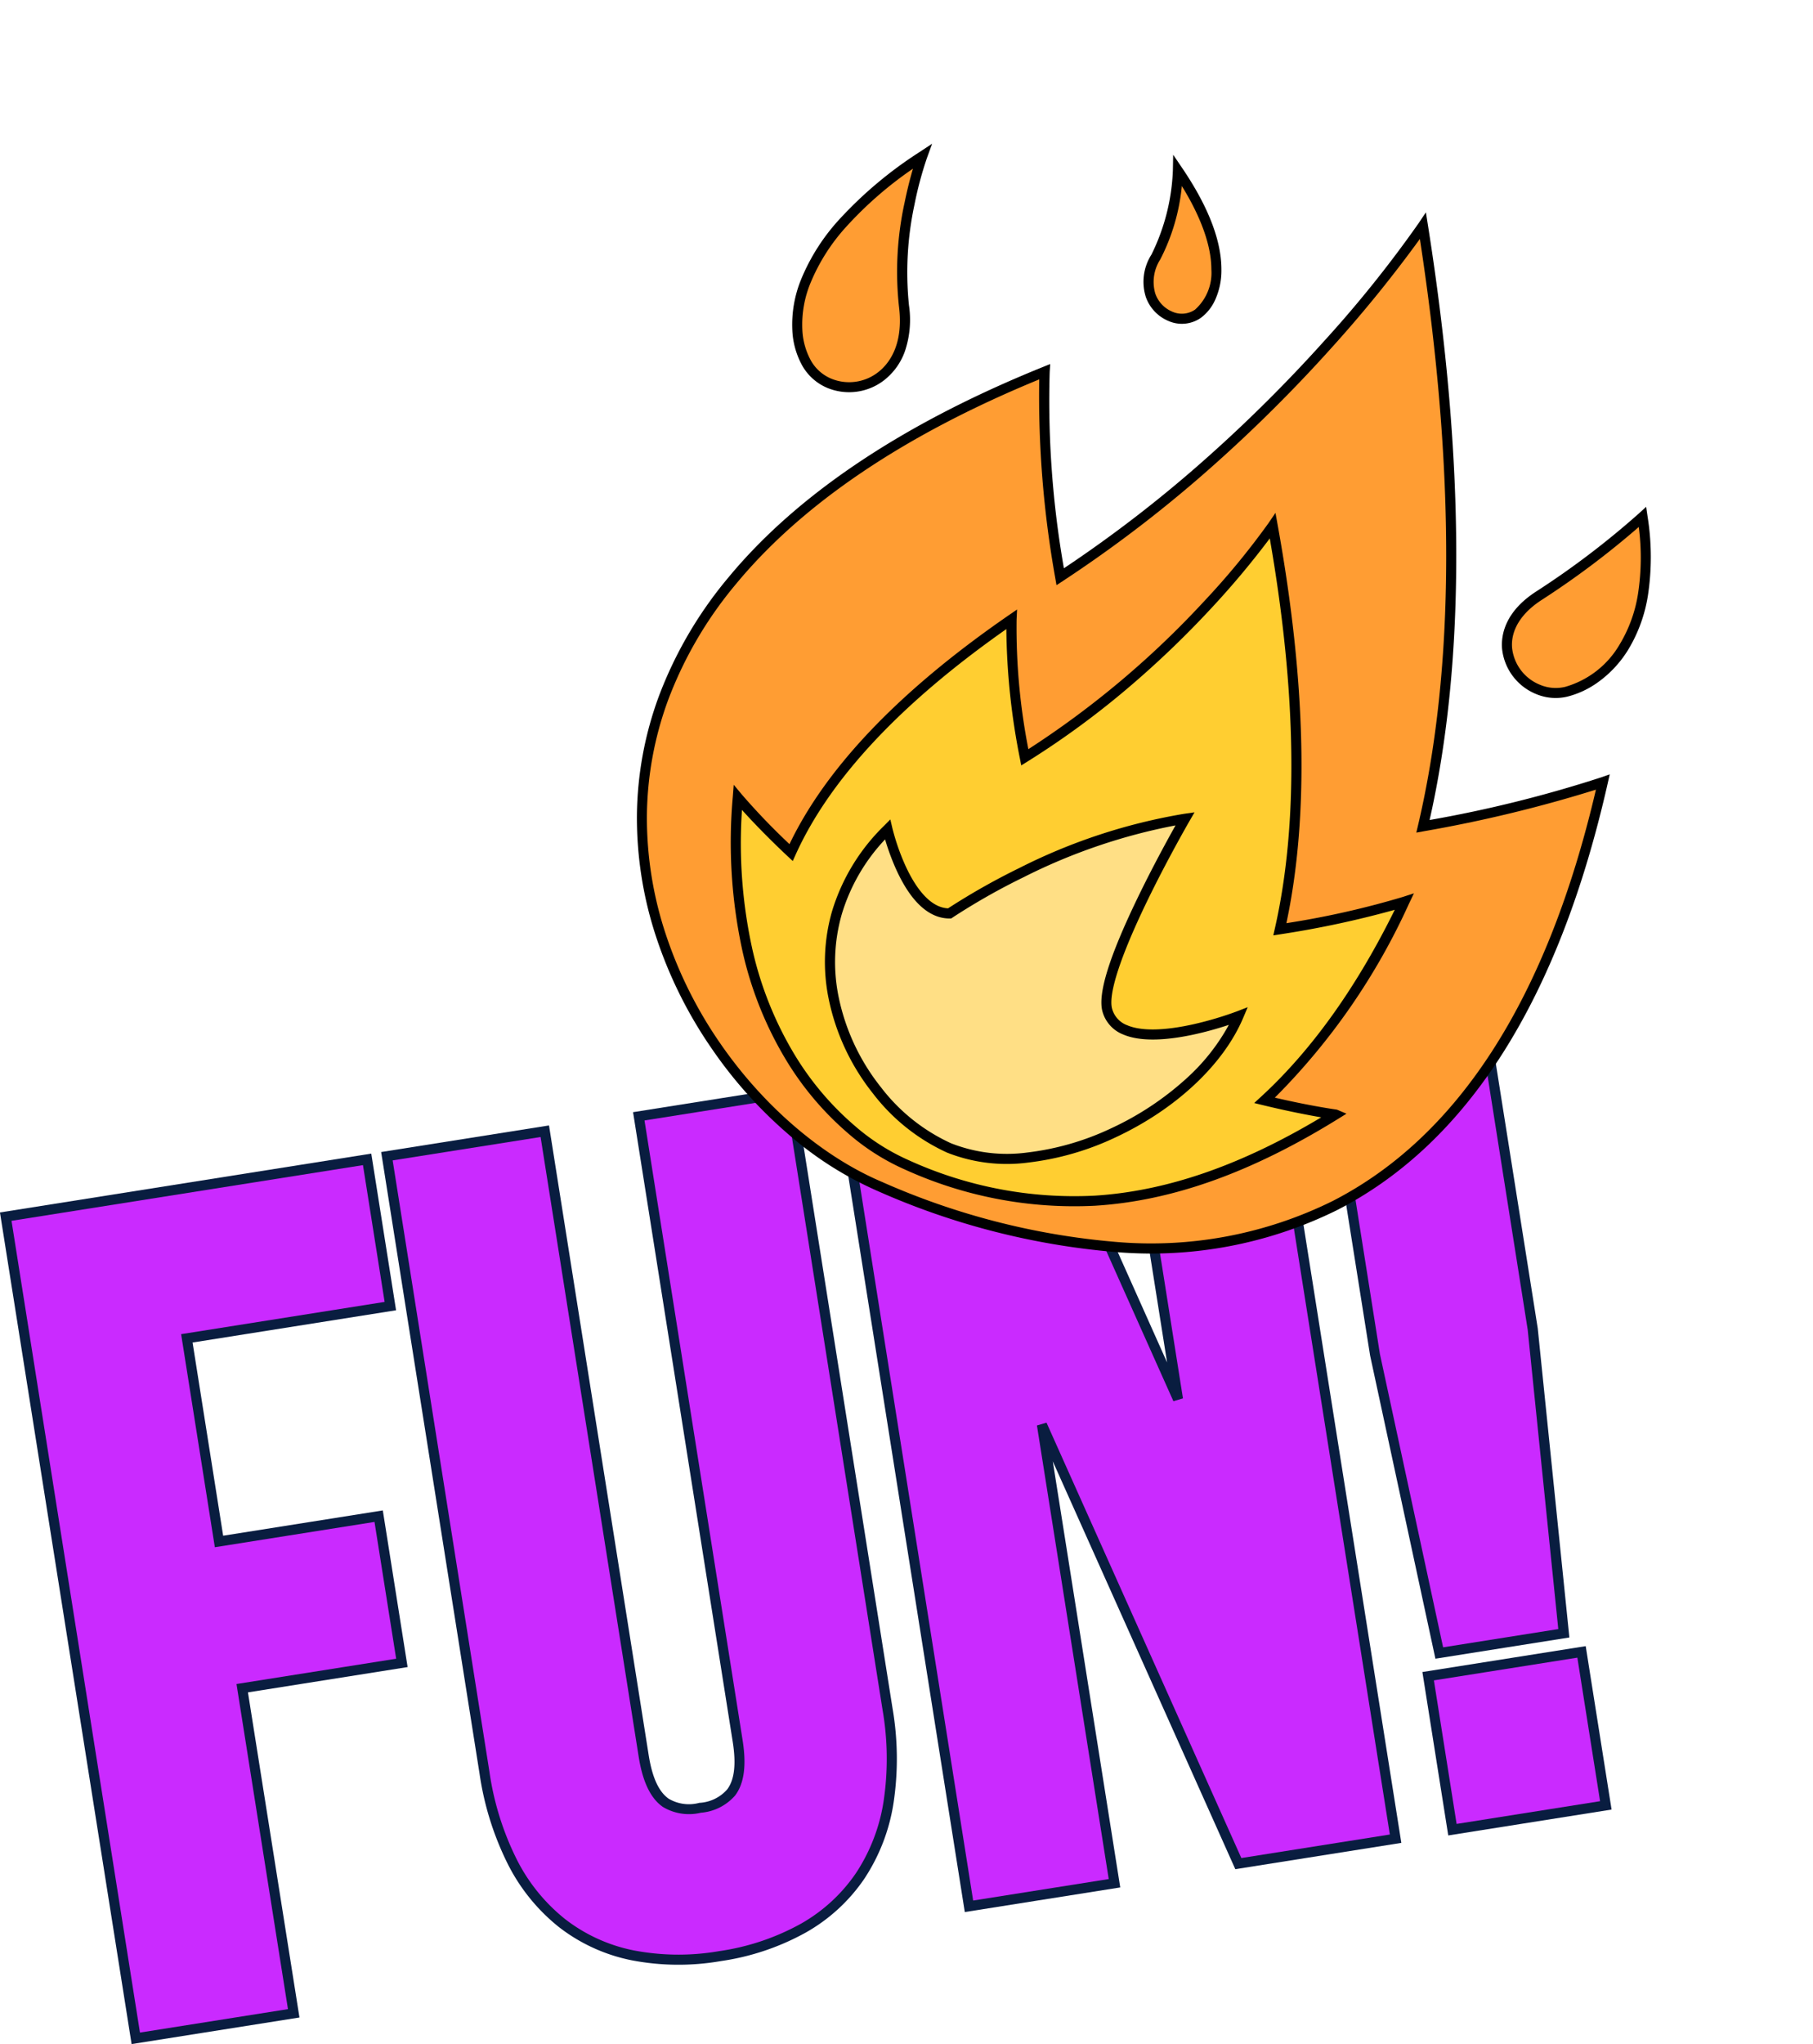
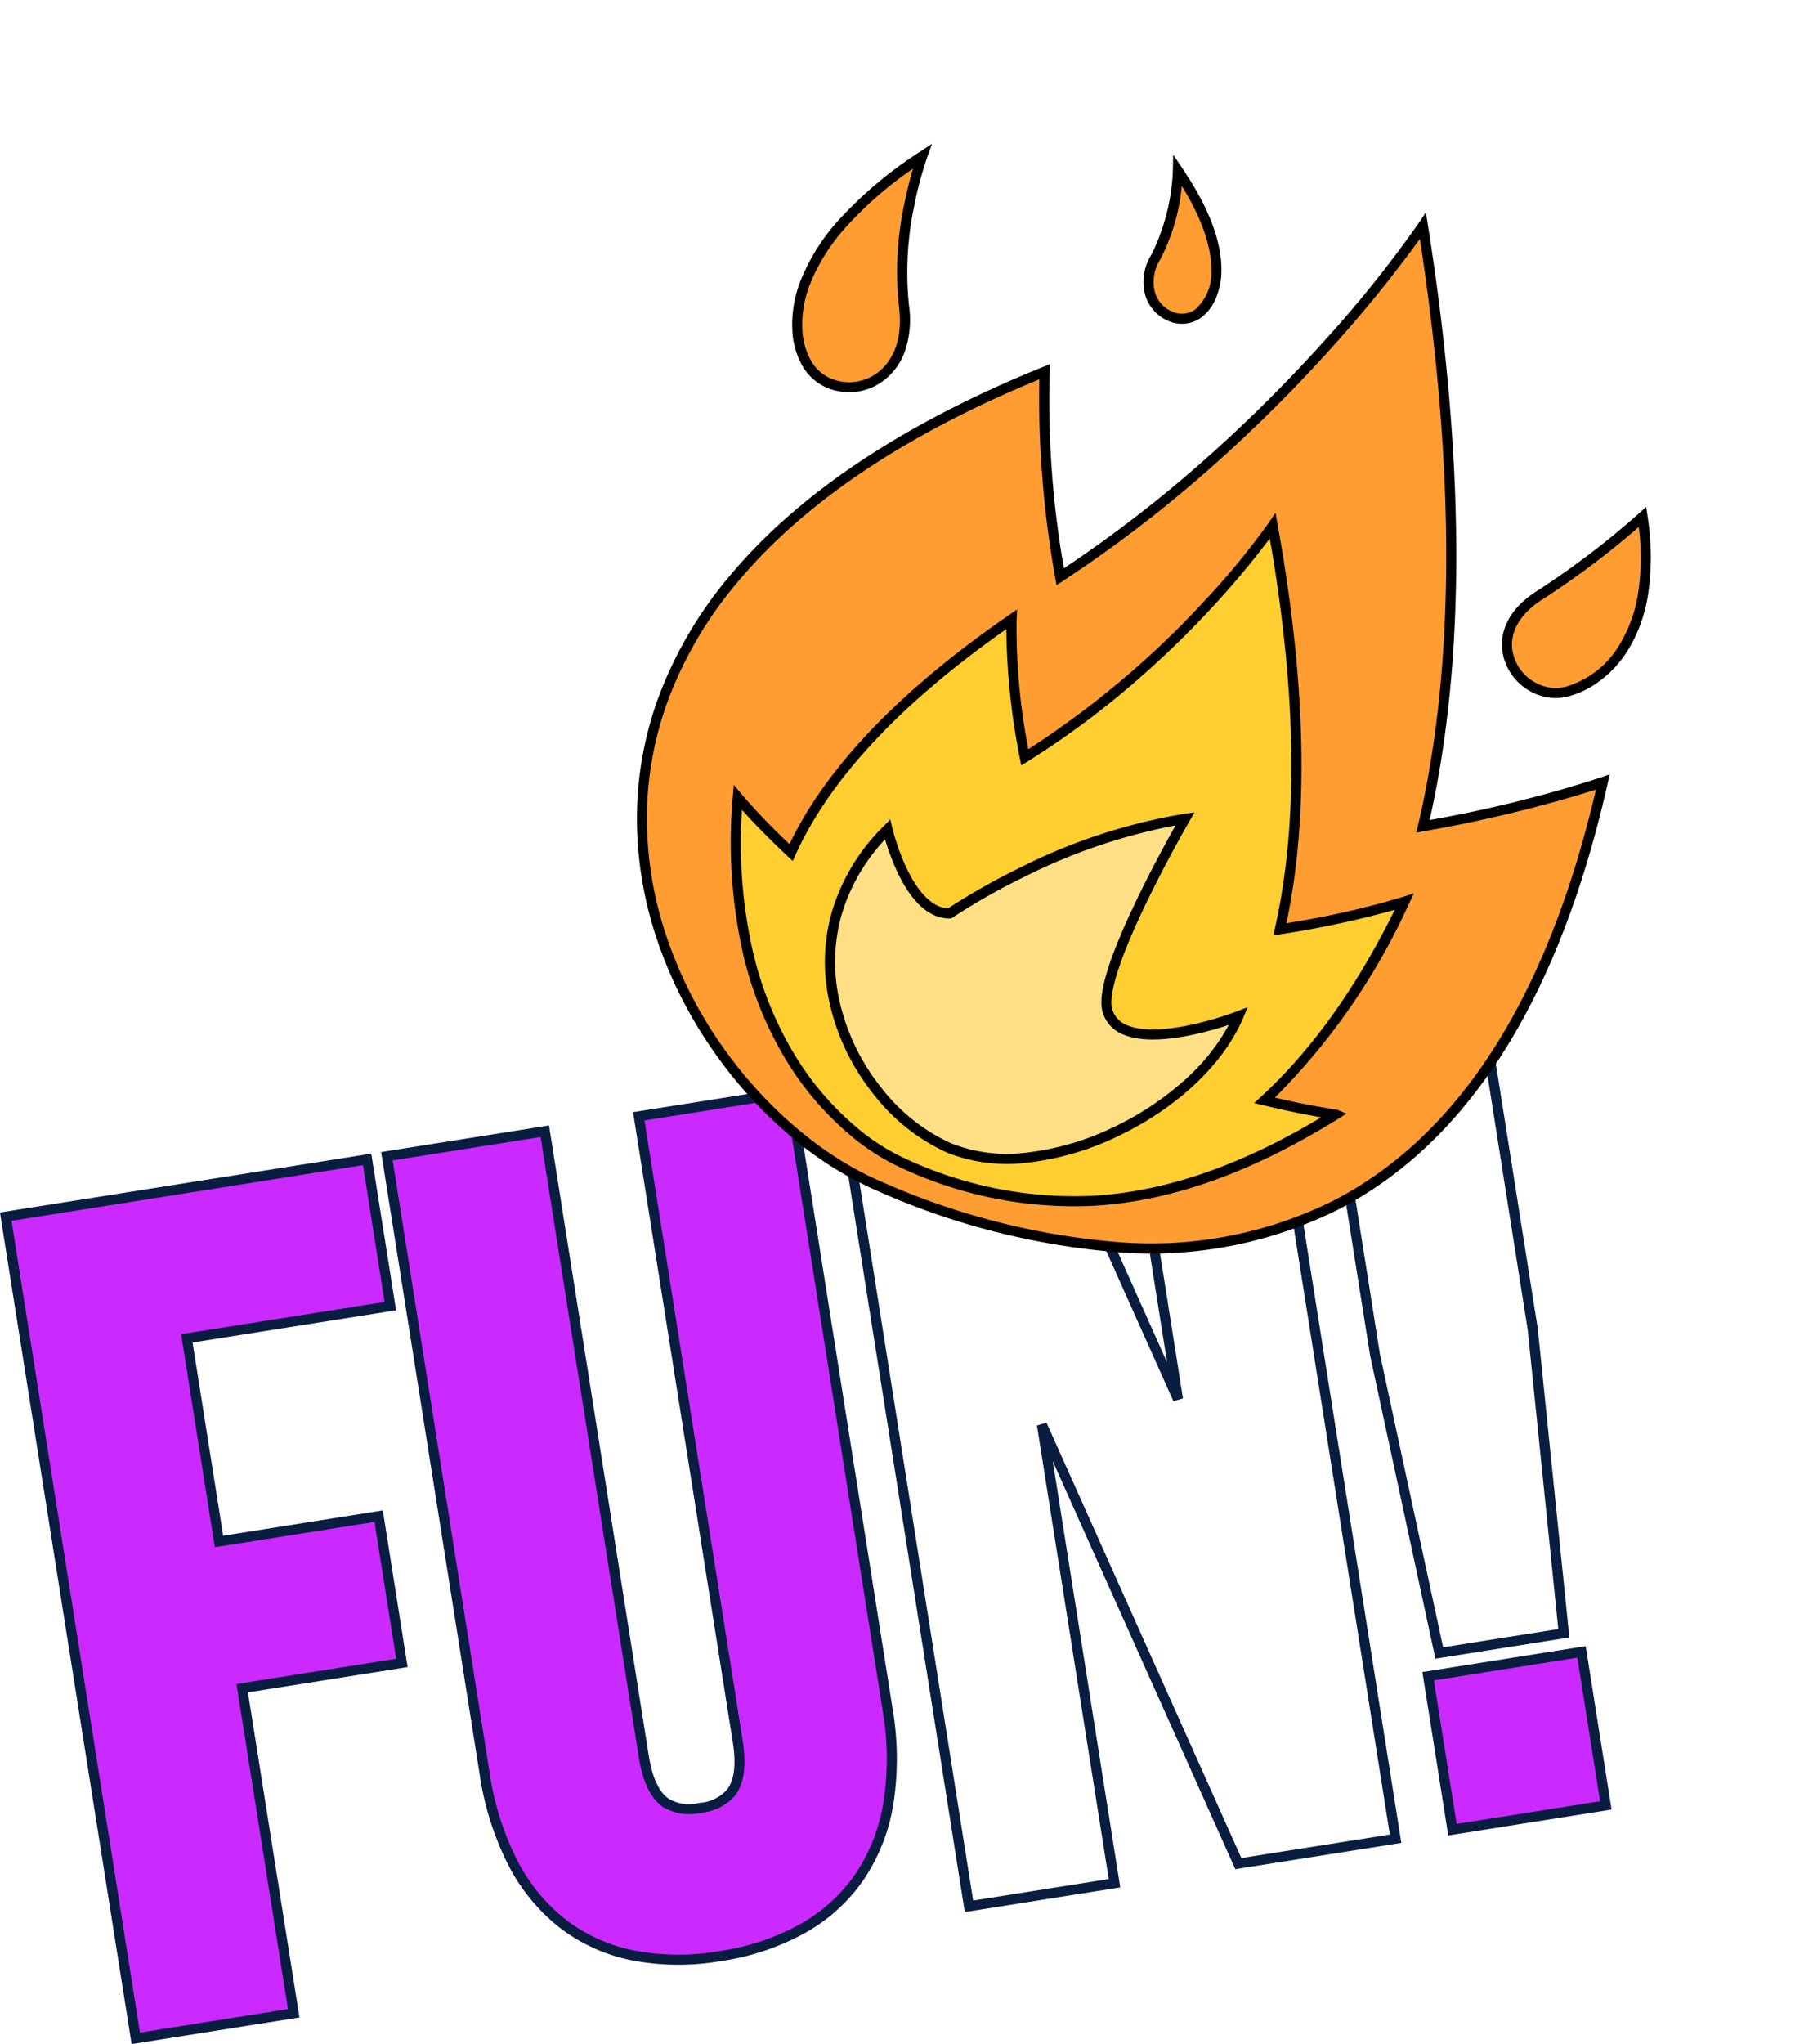
<svg xmlns="http://www.w3.org/2000/svg" width="180.279" height="203.146" viewBox="0 0 180.279 203.146">
  <g id="FUN" transform="translate(-545.963 -3823.838)">
    <g id="FunS" transform="translate(2702.95 1639.482) rotate(-9)">
      <path id="Tracé_2128" data-name="Tracé 2128" d="M-2490.489,2022.229h15.9v-32.713h16.074v-14.763h-16.074v-20.44h20.488v-14.763h-36.383Z" transform="translate(0 0)" fill="#ca2aff" />
      <path id="Tracé_2128_-_Contour" data-name="Tracé 2128 - Contour" d="M-2474.094,2022.729h-16.9v-83.68h37.383v15.763h-20.488v19.44h16.074v15.763h-16.074Zm-15.9-1h14.9v-32.713h16.074v-13.763h-16.074v-21.44h20.488v-13.763h-35.383Z" transform="translate(0 0)" fill="#091d40" />
      <path id="Tracé_2129" data-name="Tracé 2129" d="M-2431.708,2002.4c0,5.251-2.274,5.975-4.73,5.975s-4.73-.724-4.73-5.975v-62.847h-15.9V2001.6c0,13.755,7.394,21.644,20.286,21.644s20.285-7.889,20.285-21.644v-62.055h-15.216Z" transform="translate(4.947 0)" fill="#ca2aff" />
      <path id="Tracé_2129_-_Contour" data-name="Tracé 2129 - Contour" d="M-2436.777,2023.748a24.658,24.658,0,0,1-8.787-1.48,17.342,17.342,0,0,1-6.556-4.342,18.826,18.826,0,0,1-4.061-6.979,29.5,29.5,0,0,1-1.383-9.344v-62.555h16.9V2002.4c0,2.262.422,3.766,1.289,4.6a3.952,3.952,0,0,0,2.941.88,3.953,3.953,0,0,0,2.941-.88c.868-.83,1.29-2.333,1.29-4.6v-63.347h16.216V2001.6a29.5,29.5,0,0,1-1.383,9.344,18.821,18.821,0,0,1-4.061,6.979,17.337,17.337,0,0,1-6.555,4.342A24.656,24.656,0,0,1-2436.777,2023.748Zm-19.786-83.7V2001.6a28.517,28.517,0,0,0,1.331,9.026,17.835,17.835,0,0,0,3.843,6.612,16.35,16.35,0,0,0,6.182,4.091,23.667,23.667,0,0,0,8.431,1.415,23.665,23.665,0,0,0,8.43-1.415,16.352,16.352,0,0,0,6.182-4.091,17.835,17.835,0,0,0,3.842-6.612,28.517,28.517,0,0,0,1.331-9.026v-61.555h-14.216V2002.4c0,2.55-.523,4.289-1.6,5.318a5.047,5.047,0,0,1-3.632,1.157,5.047,5.047,0,0,1-3.632-1.157c-1.075-1.029-1.6-2.768-1.6-5.318v-62.347Z" transform="translate(4.947 0)" fill="#091d40" />
-       <path id="Tracé_2130" data-name="Tracé 2130" d="M-2389.013,1975.7l-9.75-36.153h-18.661v82.68h14.65v-46.138l12.468,46.138h15.832v-82.68h-14.537Z" transform="translate(10.813 0)" fill="#ca2aff" />
      <path id="Tracé_2130_-_Contour" data-name="Tracé 2130 - Contour" d="M-2417.924,1939.049h19.544l.1.37,8.768,32.509v-32.878h15.537v83.68h-16.714l-11.585-42.871v42.871h-15.65Zm18.778,1h-17.778v81.68h13.65v-45.638l.983-.13,12.368,45.769h14.949v-81.68h-13.537V1975.7l-.983.13Z" transform="translate(10.813 0)" fill="#091d40" />
-       <path id="Tracé_2131" data-name="Tracé 2131" d="M-2375.223,1939.549l0,34.87,1.674,30.265H-2361l1.677-30.36v-34.775Z" transform="translate(17.058 0)" fill="#ca2aff" />
      <path id="Tracé_2131_-_Contour" data-name="Tracé 2131 - Contour" d="M-2375.723,1939.049h16.9v35.3l-1.7,30.832h-13.487l-1.7-30.765Zm15.9,1h-14.9l0,34.356,1.647,29.779h11.595l1.65-29.874Z" transform="translate(17.058 0)" fill="#091d40" />
      <rect id="Rectangle_462" data-name="Rectangle 462" width="15.443" height="15.443" transform="translate(-2357.938 2006.786)" fill="#ca2aff" />
      <path id="Rectangle_462_-_Contour" data-name="Rectangle 462 - Contour" d="M-.5-.5H15.943V15.943H-.5ZM14.943.5H.5V14.943H14.943Z" transform="translate(-2357.938 2006.786)" fill="#091d40" />
    </g>
    <g id="Fire" transform="matrix(0.921, 0.391, -0.391, 0.921, 2622.159, 1859.861)">
      <g id="Groupe_760" data-name="Groupe 760" transform="translate(-1058.358 2583.064)">
        <path id="Tracé_2138" data-name="Tracé 2138" d="M-963.971,2626.938a125.893,125.893,0,0,1-14.735,11.027c-2.52-14.672-9.493-32.783-23.312-54.9a139.9,139.9,0,0,1-19.559,46.177,96.479,96.479,0,0,1-9.382-18.14c-47.342,47.34-8.1,80.887,16.546,80.887C-982.782,2691.988-954.944,2676.81-963.971,2626.938Z" transform="translate(1056.331 -2583.064)" fill="#ff9d33" />
        <path id="Tracé_2138_-_Contour" data-name="Tracé 2138 - Contour" d="M-1002.271,2581.716l.677,1.083c12.542,20.074,20.361,38.349,23.249,54.333a125.553,125.553,0,0,0,14.038-10.563l.668-.608.161.889c3.922,21.671,1.169,38.336-8.183,49.532a41.71,41.71,0,0,1-18.71,12.467,73.34,73.34,0,0,1-24.042,3.639,34.49,34.49,0,0,1-10.328-1.7,44.1,44.1,0,0,1-10.437-4.9,43.442,43.442,0,0,1-9.214-7.837,37.679,37.679,0,0,1-6.633-10.527,35.092,35.092,0,0,1-2.629-11.751,40.617,40.617,0,0,1,1.734-13.535c3.049-10.276,9.983-20.874,20.607-31.5l.561-.561.264.748a96.251,96.251,0,0,0,8.918,17.392,128.806,128.806,0,0,0,8.943-15.987,146.729,146.729,0,0,0,6-14.77,118.149,118.149,0,0,0,4.119-14.6Zm23.2,57.083-.129-.749c-2.706-15.754-10.3-33.8-22.589-53.668a129.5,129.5,0,0,1-3.9,13.513,147.774,147.774,0,0,1-6.039,14.871,129.261,129.261,0,0,1-9.44,16.753l-.423.631-.412-.638a102.382,102.382,0,0,1-9.155-17.508c-10.2,10.32-16.86,20.587-19.809,30.525a39.621,39.621,0,0,0-1.694,13.2,34.1,34.1,0,0,0,2.554,11.417,36.691,36.691,0,0,0,6.458,10.248,42.444,42.444,0,0,0,9,7.656c6.414,4.09,13.786,6.436,20.228,6.436A72.351,72.351,0,0,0-990.7,2687.9a40.727,40.727,0,0,0,18.271-12.164c9.028-10.809,11.759-26.9,8.121-47.84a135,135,0,0,1-14.125,10.484Z" transform="translate(1056.331 -2583.064)" />
        <path id="Tracé_2139" data-name="Tracé 2139" d="M-975.638,2690.7c2.742-6.033,4.637-13.748,5.076-23.591a87.367,87.367,0,0,1-10.315,7.354c-1.765-9.781-6.644-21.858-16.317-36.608a90.8,90.8,0,0,1-13.692,30.791,63.127,63.127,0,0,1-6.566-12.1c-7.866,12.388-10.938,22.208-11.116,29.881a67.233,67.233,0,0,1-7.016-2.962c7.433,22.2,22.823,27.021,29.714,27.021,12.314,0,24.851-3.649,37.277-21.253C-968.595,2689.235-971.323,2689.99-975.638,2690.7Z" transform="translate(1049.41 -2604.592)" fill="#ffce31" />
        <path id="Tracé_2139_-_Contour" data-name="Tracé 2139 - Contour" d="M-1005.87,2710.991a22.292,22.292,0,0,1-6.655-1.124,30.134,30.134,0,0,1-8.287-4.154,36.214,36.214,0,0,1-8.367-8.363,50.648,50.648,0,0,1-6.879-13.722l-.391-1.166,1.094.563a65.782,65.782,0,0,0,6.311,2.7c.381-8.463,4.136-18.363,11.17-29.44l.541-.851.35.946a62.582,62.582,0,0,0,6.105,11.384,90.889,90.889,0,0,0,10.317-20.293,75.694,75.694,0,0,0,2.877-9.709l.239-1.2.669,1.021c8.728,13.31,14.195,25.441,16.255,36.07a86.452,86.452,0,0,0,9.631-6.919l.879-.764-.052,1.164a65.526,65.526,0,0,1-4.742,22.92c3.085-.54,5.218-1.07,6.037-1.286a.6.6,0,0,1,.174-.029h.965l-.556.788c-5.839,8.273-12.01,13.96-18.866,17.387A40.627,40.627,0,0,1-1005.87,2710.991Zm-28.849-26.548a48.847,48.847,0,0,0,6.349,12.321,35.209,35.209,0,0,0,8.135,8.133,29.125,29.125,0,0,0,8.011,4.017,21.284,21.284,0,0,0,6.354,1.077,39.667,39.667,0,0,0,18.373-3.972c6.4-3.2,12.2-8.427,17.7-15.966-1.281.3-3.257.729-5.764,1.143l-.924.152.387-.853c2.811-6.186,4.483-13.676,4.974-22.275a96.108,96.108,0,0,1-9.495,6.669l-.625.387-.131-.723c-1.878-10.407-7.125-22.325-15.6-35.435a84.828,84.828,0,0,1-2.652,8.689,96.09,96.09,0,0,1-4.235,9.935,85.327,85.327,0,0,1-6.62,11.192l-.417.592-.406-.6a68.5,68.5,0,0,1-6.249-11.285c-6.79,10.891-10.329,20.577-10.52,28.8l-.016.7-.655-.239C-1031.456,2685.91-1033.538,2684.992-1034.719,2684.442Z" transform="translate(1049.41 -2604.592)" />
        <path id="Tracé_2140" data-name="Tracé 2140" d="M-1011.963,2700.114s5.072,6.945,8.935,5.267c0,0,7.336-11.438,17.862-17.794,0,0-2.162,17.435.322,20.518,3.3,4.1,12.23-4.546,12.23-4.546,0,10.3-11.278,23.289-21.36,23.289C-1003.984,2726.847-1018.183,2715.67-1011.963,2700.114Z" transform="translate(1040.727 -2624.132)" fill="#ffdf85" />
        <path id="Tracé_2140_-_Contour" data-name="Tracé 2140 - Contour" d="M-984.543,2686.626l-.127,1.022c-.005.043-.541,4.4-.768,9.071-.29,5.993.059,9.925.982,11.072a2.437,2.437,0,0,0,2.025.917c1.521,0,3.633-.944,6.107-2.73a34.232,34.232,0,0,0,3.361-2.779l.848-.821v1.18c0,5.03-2.627,10.952-7.028,15.843a27.866,27.866,0,0,1-7,5.693,16.16,16.16,0,0,1-7.834,2.253,19.417,19.417,0,0,1-9.068-2.527,22.261,22.261,0,0,1-7.748-6.963,18.2,18.2,0,0,1-3.068-8.092,19.916,19.916,0,0,1,1.431-9.837l.335-.839.533.729a22.482,22.482,0,0,0,2.421,2.707c1.813,1.712,3.482,2.617,4.826,2.617a2.729,2.729,0,0,0,.952-.167,67.516,67.516,0,0,1,4.938-6.435,57,57,0,0,1,13-11.382Zm2.114,23.082a3.425,3.425,0,0,1-2.8-1.29c-1.125-1.4-1.518-5.24-1.2-11.753.162-3.345.482-6.528.655-8.107a57.334,57.334,0,0,0-11.873,10.622,64.651,64.651,0,0,0-4.953,6.471l-.082.128-.139.061a3.7,3.7,0,0,1-1.483.3c-1.631,0-3.49-.976-5.524-2.9a23.651,23.651,0,0,1-1.973-2.122,18.618,18.618,0,0,0-1.056,8.527,17.215,17.215,0,0,0,2.9,7.65,21.255,21.255,0,0,0,7.4,6.646,18.4,18.4,0,0,0,8.587,2.4,15.179,15.179,0,0,0,7.348-2.127,26.853,26.853,0,0,0,6.742-5.488,29.576,29.576,0,0,0,4.9-7.4,20.2,20.2,0,0,0,1.825-6.6C-974.989,2706.339-979.21,2709.708-982.429,2709.708Z" transform="translate(1040.727 -2624.132)" />
        <path id="Tracé_2141" data-name="Tracé 2141" d="M-928.628,2624.029a83.169,83.169,0,0,0,6.386-11.179c6.376,10.489,2.615,16.861-.188,18.946C-926.188,2634.595-933.014,2630.411-928.628,2624.029Z" transform="translate(1007.944 -2594.767)" fill="#ff9d33" />
        <path id="Tracé_2141_-_Contour" data-name="Tracé 2141 - Contour" d="M-925.156,2633.181a5.467,5.467,0,0,1-4.824-2.826c-.583-1.109-1.237-3.441.94-6.609a83.324,83.324,0,0,0,6.343-11.1l.392-.859.49.806a25.457,25.457,0,0,1,3.114,7.236,14.848,14.848,0,0,1,.3,5.725,11.148,11.148,0,0,1-1.5,4.141,8.91,8.91,0,0,1-2.236,2.5A5.02,5.02,0,0,1-925.156,2633.181Zm2.961-19.266a84.836,84.836,0,0,1-6.021,10.4c-1.393,2.026-1.7,4.007-.879,5.576a4.457,4.457,0,0,0,3.939,2.292,4.027,4.027,0,0,0,2.428-.785,9.178,9.178,0,0,0,3.341-6,13.856,13.856,0,0,0-.286-5.34A23.581,23.581,0,0,0-922.2,2613.915Z" transform="translate(1007.944 -2594.767)" />
        <path id="Tracé_2142" data-name="Tracé 2142" d="M-1048.412,2619.008c-3.722-6.4-4.139-14.376-4.139-14.376-9.088,13.705-5.537,21.163-2.513,23.42C-1051.008,2631.084-1044.117,2626.4-1048.412,2619.008Z" transform="translate(1058.358 -2591.538)" fill="#ff9d33" />
        <path id="Tracé_2142_-_Contour" data-name="Tracé 2142 - Contour" d="M-1052.249,2629.488h0a5.163,5.163,0,0,1-3.114-1.036,7.968,7.968,0,0,1-2.309-2.861,11.846,11.846,0,0,1-1.177-4.94,20.129,20.129,0,0,1,1.173-7.056,40.443,40.443,0,0,1,4.709-9.24l.837-1.262.079,1.512a35.976,35.976,0,0,0,.668,4.733,32.038,32.038,0,0,0,3.4,9.418,9.76,9.76,0,0,1,1.418,4.373,6.317,6.317,0,0,1-.8,3.489A5.681,5.681,0,0,1-1052.249,2629.488Zm-.667-23.368a37.609,37.609,0,0,0-3.814,7.8,19.147,19.147,0,0,0-1.121,6.7,10.859,10.859,0,0,0,1.072,4.526,6.968,6.968,0,0,0,2.013,2.508,4.171,4.171,0,0,0,2.515.837h0a4.678,4.678,0,0,0,4.025-2.369c.625-1.086,1.377-3.422-.62-6.86a32.141,32.141,0,0,1-3.523-9.739C-1052.647,2608.147-1052.816,2606.971-1052.915,2606.12Z" transform="translate(1058.358 -2591.538)" />
        <path id="Tracé_2143" data-name="Tracé 2143" d="M-1008.009,2599.194a20.962,20.962,0,0,0-1.333-8.76c8.618,5.562,8.516,10.406,7.391,12.292C-1003.465,2605.258-1008.545,2604.164-1008.009,2599.194Z" transform="translate(1039.099 -2585.96)" fill="#ff9d33" />
        <path id="Tracé_2143_-_Contour" data-name="Tracé 2143 - Contour" d="M-1004.414,2604.542a4.018,4.018,0,0,1-2.982-1.339,5.015,5.015,0,0,1-1.11-4.062,20.6,20.6,0,0,0-1.3-8.52l-.587-1.46,1.322.853c3.88,2.5,6.416,5.111,7.538,7.749a7.056,7.056,0,0,1,.613,3.05,4.569,4.569,0,0,1-.6,2.17A3.306,3.306,0,0,1-1004.414,2604.542Zm-3.974-12.86a20.04,20.04,0,0,1,.876,7.566,4.119,4.119,0,0,0,.86,3.287,3.017,3.017,0,0,0,2.238,1.007,2.317,2.317,0,0,0,2.034-1.072,4.895,4.895,0,0,0-.073-4.316C-1003.361,2596.019-1005.4,2593.8-1008.389,2591.682Z" transform="translate(1039.099 -2585.96)" />
      </g>
    </g>
  </g>
</svg>